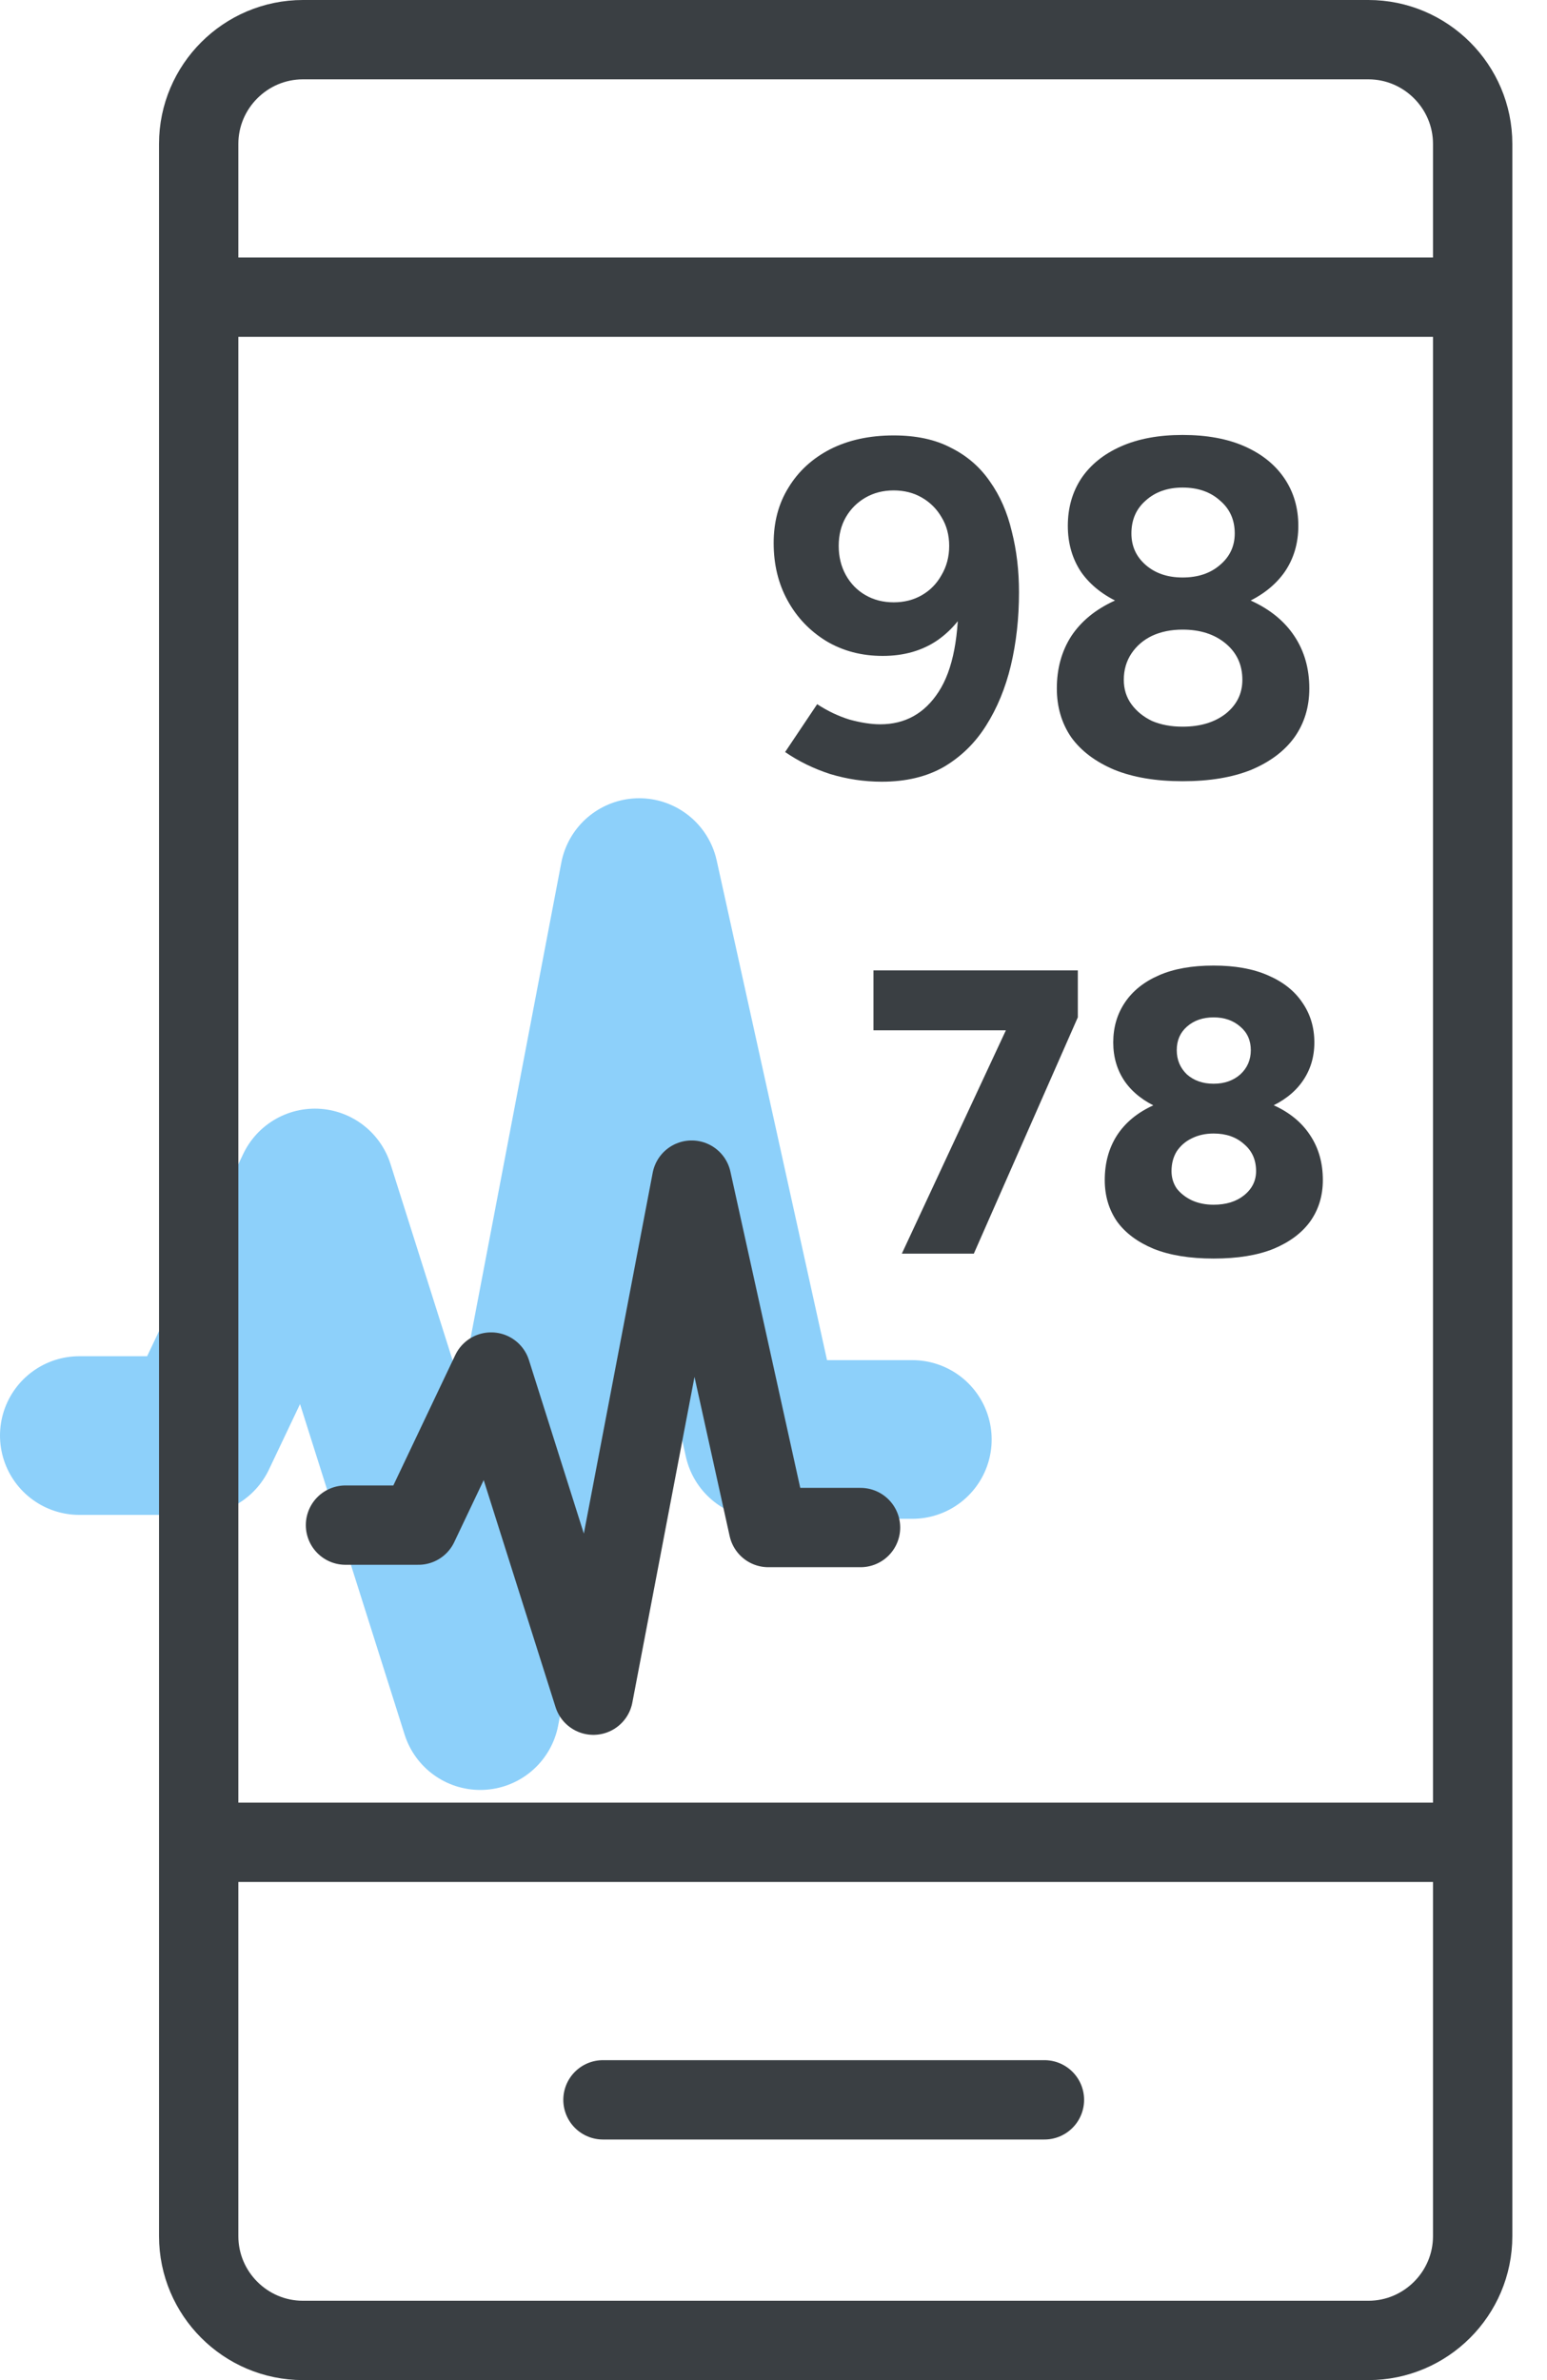
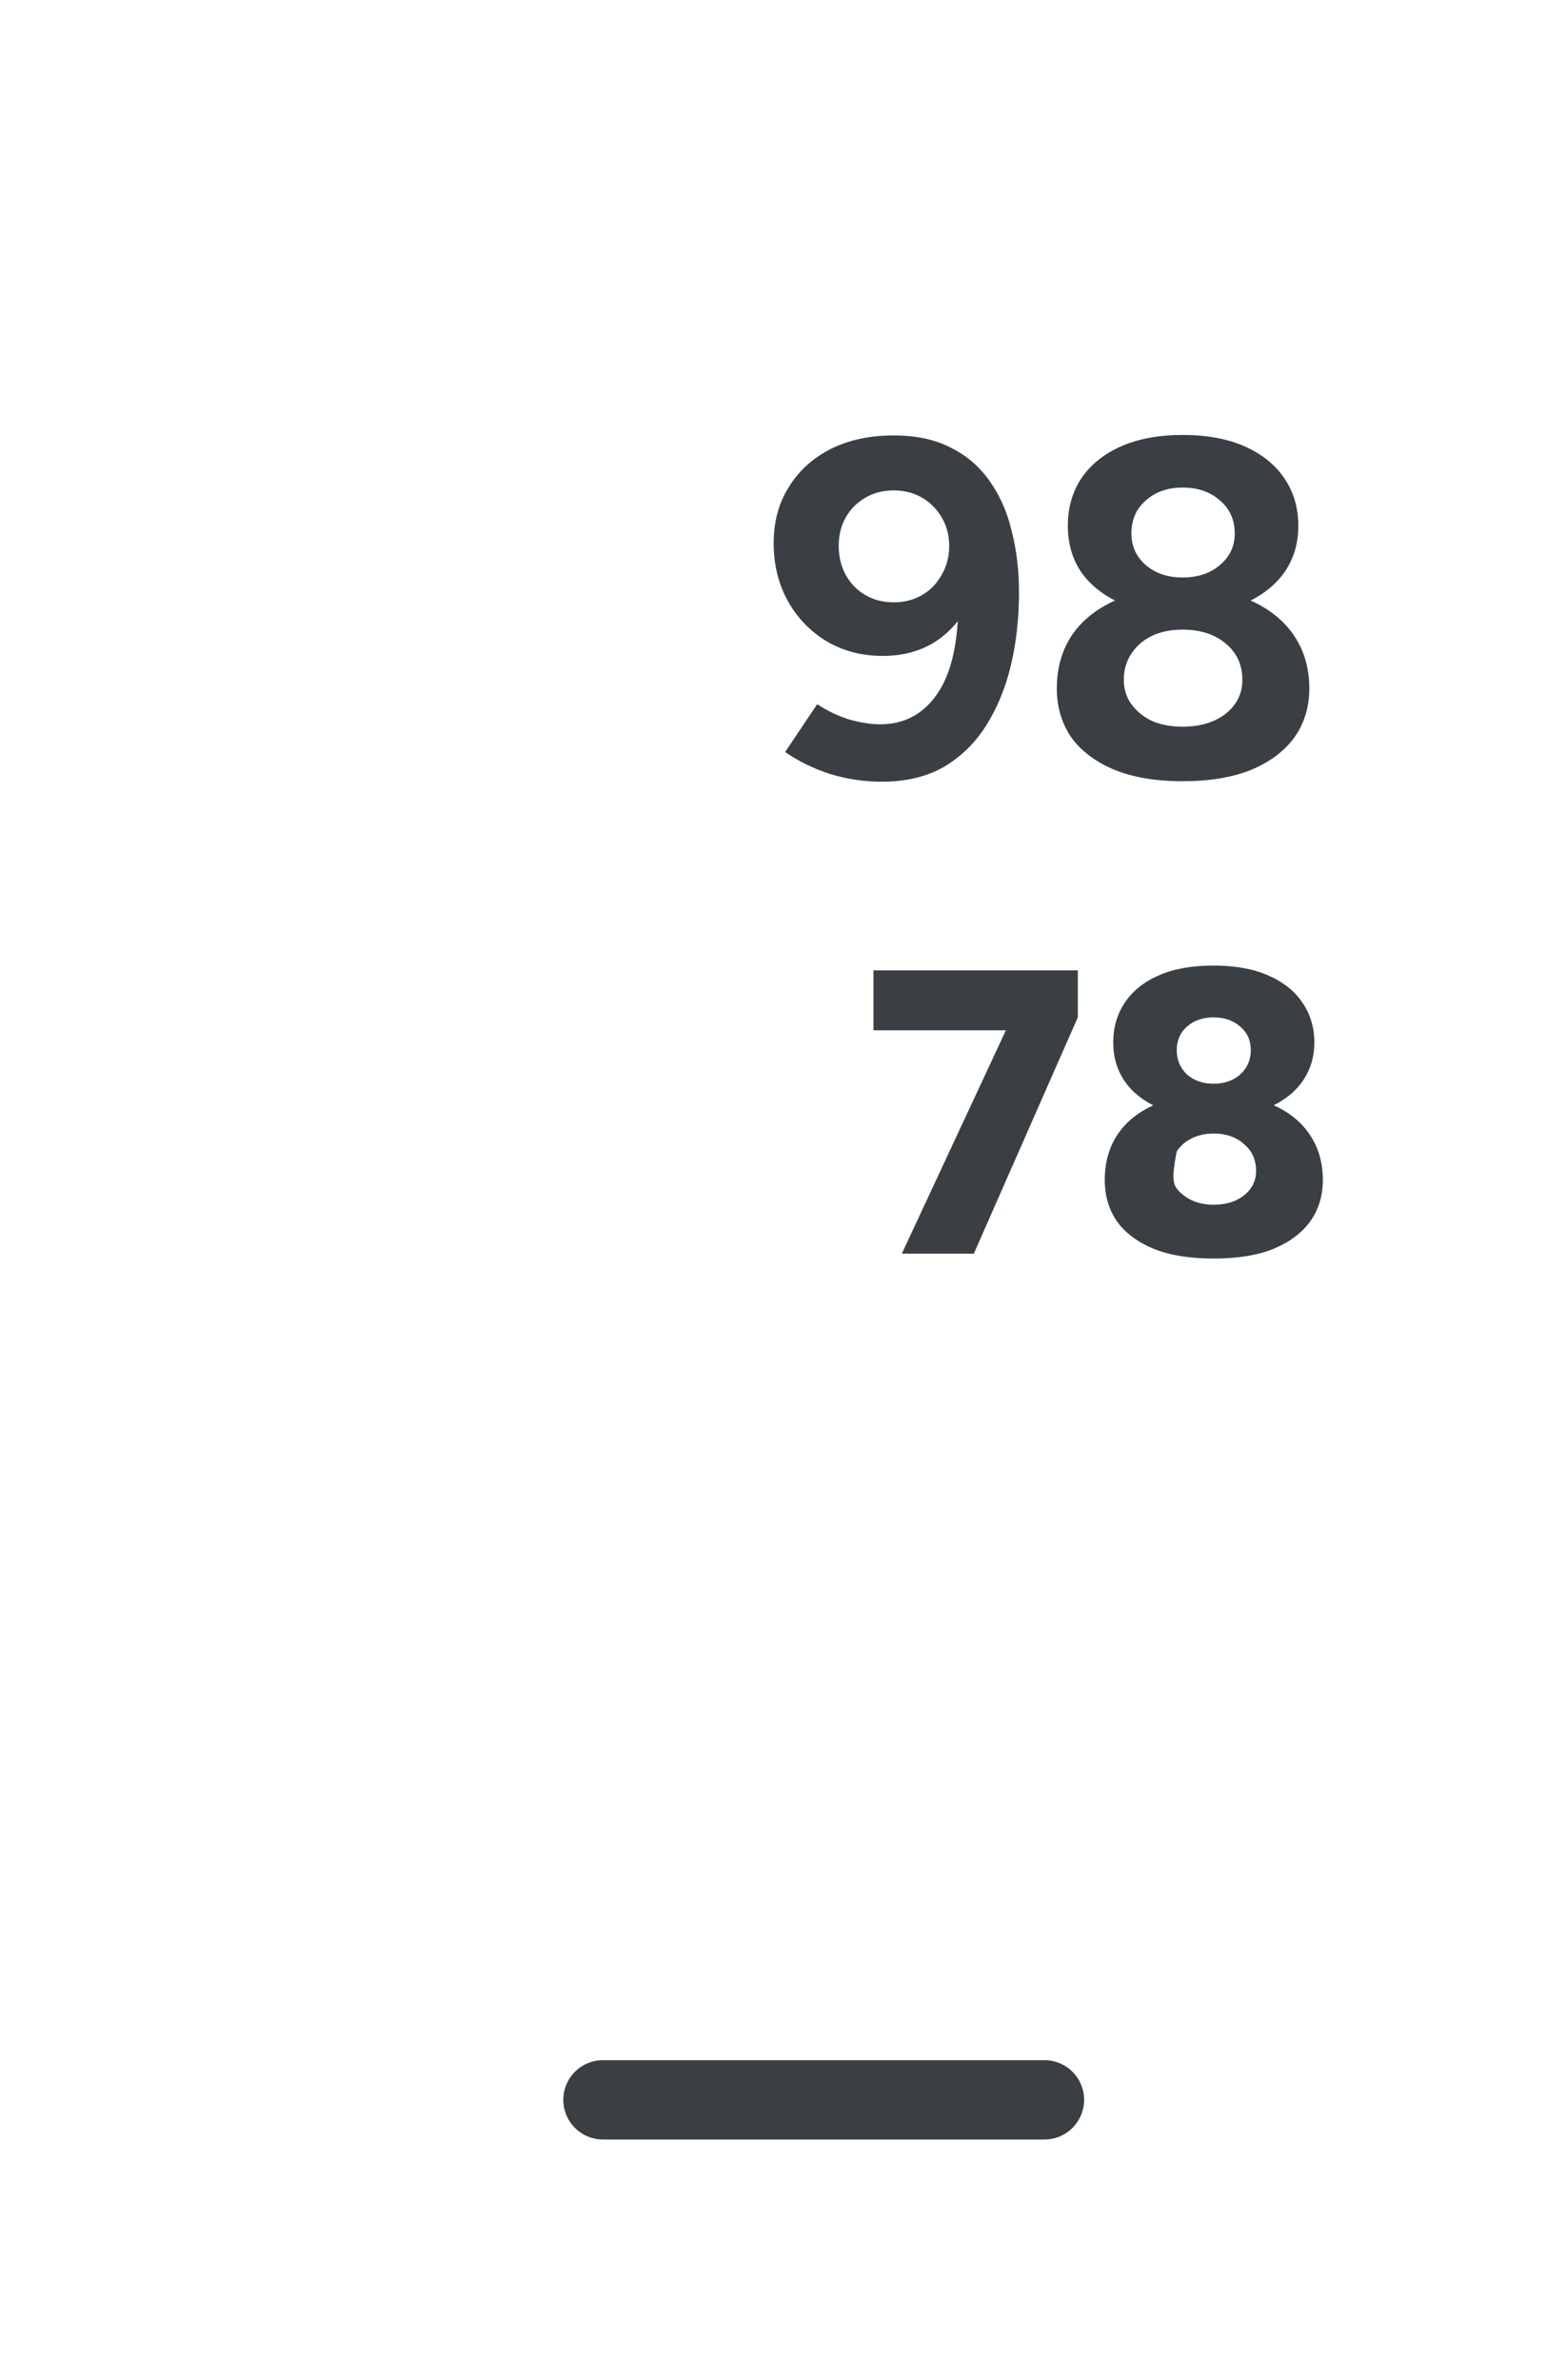
<svg xmlns="http://www.w3.org/2000/svg" width="39" height="60" viewBox="0 0 39 60" fill="none">
-   <path d="M2 36.189H4.973L7.938 29.948L12.107 43.123L16.115 22.123L19.243 36.288H23" stroke="#8DD0FA" stroke-width="4" stroke-miterlimit="10" stroke-linecap="round" stroke-linejoin="round" />
-   <path d="M8.71 38.447H10.548L12.381 34.588L14.959 42.734L17.437 29.75L19.371 38.508H21.694" stroke="#3A3F43" stroke-width="2" stroke-miterlimit="10" stroke-linecap="round" stroke-linejoin="round" />
  <path d="M29.813 19.694C29.138 19.694 28.564 19.597 28.089 19.404C27.615 19.203 27.253 18.93 27.004 18.584C26.763 18.231 26.643 17.821 26.643 17.355C26.643 16.856 26.763 16.418 27.004 16.041C27.253 15.663 27.615 15.366 28.089 15.148C28.564 14.931 29.138 14.827 29.813 14.835C30.497 14.827 31.075 14.931 31.55 15.148C32.024 15.366 32.386 15.663 32.635 16.041C32.884 16.418 33.008 16.856 33.008 17.355C33.008 17.821 32.884 18.231 32.635 18.584C32.386 18.93 32.024 19.203 31.55 19.404C31.075 19.597 30.497 19.694 29.813 19.694ZM29.813 18.319C30.256 18.319 30.617 18.211 30.898 17.994C31.18 17.769 31.32 17.483 31.32 17.138C31.32 16.76 31.18 16.455 30.898 16.221C30.617 15.988 30.256 15.872 29.813 15.872C29.524 15.872 29.267 15.924 29.042 16.029C28.825 16.133 28.652 16.282 28.523 16.475C28.395 16.668 28.331 16.889 28.331 17.138C28.331 17.371 28.395 17.576 28.523 17.753C28.652 17.93 28.825 18.07 29.042 18.175C29.267 18.271 29.524 18.319 29.813 18.319ZM29.813 15.486C29.211 15.486 28.692 15.394 28.258 15.209C27.824 15.016 27.491 14.755 27.258 14.425C27.032 14.088 26.92 13.698 26.92 13.256C26.92 12.806 27.032 12.408 27.258 12.062C27.491 11.716 27.824 11.447 28.258 11.254C28.692 11.061 29.211 10.965 29.813 10.965C30.424 10.965 30.947 11.061 31.381 11.254C31.815 11.447 32.148 11.716 32.382 12.062C32.615 12.408 32.731 12.806 32.731 13.256C32.731 13.698 32.615 14.088 32.382 14.425C32.148 14.755 31.815 15.016 31.381 15.209C30.947 15.394 30.424 15.486 29.813 15.486ZM29.813 14.558C30.199 14.558 30.513 14.453 30.754 14.244C31.003 14.035 31.128 13.77 31.128 13.448C31.128 13.103 31.003 12.826 30.754 12.617C30.513 12.4 30.199 12.291 29.813 12.291C29.436 12.291 29.126 12.4 28.885 12.617C28.644 12.826 28.523 13.103 28.523 13.448C28.523 13.77 28.644 14.035 28.885 14.244C29.126 14.453 29.436 14.558 29.813 14.558Z" fill="#3A3F43" />
  <path d="M22.53 10.977C23.101 10.977 23.583 11.081 23.977 11.29C24.379 11.491 24.704 11.772 24.953 12.134C25.211 12.496 25.395 12.918 25.508 13.4C25.629 13.874 25.689 14.384 25.689 14.931C25.689 15.582 25.621 16.197 25.484 16.776C25.347 17.346 25.138 17.853 24.857 18.295C24.584 18.729 24.23 19.075 23.796 19.332C23.362 19.581 22.84 19.706 22.229 19.706C21.787 19.706 21.353 19.641 20.927 19.512C20.509 19.376 20.131 19.191 19.793 18.958L20.601 17.752C20.858 17.921 21.128 18.05 21.409 18.138C21.698 18.218 21.959 18.259 22.192 18.259C22.819 18.259 23.31 17.985 23.663 17.439C24.025 16.884 24.19 16.02 24.158 14.847L24.495 15.064C24.31 15.506 24.025 15.864 23.639 16.137C23.253 16.402 22.791 16.535 22.253 16.535C21.722 16.535 21.248 16.41 20.83 16.161C20.412 15.904 20.087 15.562 19.854 15.136C19.62 14.71 19.504 14.228 19.504 13.689C19.504 13.159 19.628 12.693 19.878 12.291C20.127 11.881 20.477 11.559 20.927 11.326C21.385 11.093 21.919 10.977 22.53 10.977ZM22.53 12.363C22.265 12.363 22.028 12.423 21.819 12.544C21.61 12.665 21.445 12.829 21.324 13.038C21.204 13.247 21.144 13.488 21.144 13.762C21.144 14.035 21.204 14.28 21.324 14.497C21.445 14.714 21.61 14.883 21.819 15.003C22.028 15.124 22.265 15.184 22.53 15.184C22.795 15.184 23.032 15.124 23.241 15.003C23.45 14.883 23.615 14.714 23.736 14.497C23.864 14.28 23.929 14.035 23.929 13.762C23.929 13.488 23.864 13.247 23.736 13.038C23.615 12.829 23.45 12.665 23.241 12.544C23.032 12.423 22.795 12.363 22.53 12.363Z" fill="#3A3F43" />
-   <path d="M30.595 31.727C29.996 31.727 29.493 31.645 29.085 31.482C28.677 31.312 28.367 31.081 28.157 30.788C27.953 30.489 27.851 30.142 27.851 29.748C27.851 29.319 27.953 28.945 28.157 28.625C28.367 28.299 28.677 28.044 29.085 27.86C29.493 27.677 29.996 27.585 30.595 27.585C31.2 27.585 31.703 27.677 32.105 27.86C32.513 28.044 32.822 28.299 33.033 28.625C33.244 28.945 33.349 29.319 33.349 29.748C33.349 30.142 33.244 30.489 33.033 30.788C32.822 31.081 32.513 31.312 32.105 31.482C31.703 31.645 31.2 31.727 30.595 31.727ZM30.595 30.37C30.908 30.37 31.163 30.292 31.36 30.135C31.564 29.972 31.666 29.768 31.666 29.523C31.666 29.238 31.564 29.01 31.36 28.84C31.163 28.663 30.908 28.575 30.595 28.575C30.391 28.575 30.207 28.615 30.044 28.697C29.887 28.772 29.762 28.881 29.666 29.023C29.578 29.166 29.534 29.333 29.534 29.523C29.534 29.686 29.578 29.833 29.666 29.962C29.762 30.084 29.887 30.183 30.044 30.258C30.207 30.333 30.391 30.37 30.595 30.37ZM30.595 28.166C30.051 28.166 29.592 28.088 29.218 27.932C28.843 27.769 28.558 27.547 28.361 27.269C28.163 26.983 28.065 26.653 28.065 26.279C28.065 25.898 28.163 25.562 28.361 25.269C28.558 24.977 28.843 24.749 29.218 24.586C29.592 24.422 30.051 24.341 30.595 24.341C31.132 24.341 31.588 24.422 31.962 24.586C32.343 24.749 32.632 24.977 32.829 25.269C33.033 25.562 33.135 25.898 33.135 26.279C33.135 26.653 33.033 26.983 32.829 27.269C32.632 27.547 32.343 27.769 31.962 27.932C31.588 28.088 31.132 28.166 30.595 28.166ZM30.595 27.32C30.867 27.32 31.091 27.241 31.268 27.085C31.445 26.922 31.533 26.718 31.533 26.473C31.533 26.228 31.445 26.031 31.268 25.881C31.091 25.725 30.867 25.647 30.595 25.647C30.323 25.647 30.098 25.725 29.922 25.881C29.752 26.031 29.666 26.228 29.666 26.473C29.666 26.718 29.752 26.922 29.922 27.085C30.098 27.241 30.323 27.32 30.595 27.32Z" fill="#3A3F43" />
+   <path d="M30.595 31.727C29.996 31.727 29.493 31.645 29.085 31.482C28.677 31.312 28.367 31.081 28.157 30.788C27.953 30.489 27.851 30.142 27.851 29.748C27.851 29.319 27.953 28.945 28.157 28.625C28.367 28.299 28.677 28.044 29.085 27.86C29.493 27.677 29.996 27.585 30.595 27.585C31.2 27.585 31.703 27.677 32.105 27.86C32.513 28.044 32.822 28.299 33.033 28.625C33.244 28.945 33.349 29.319 33.349 29.748C33.349 30.142 33.244 30.489 33.033 30.788C32.822 31.081 32.513 31.312 32.105 31.482C31.703 31.645 31.2 31.727 30.595 31.727ZM30.595 30.37C30.908 30.37 31.163 30.292 31.36 30.135C31.564 29.972 31.666 29.768 31.666 29.523C31.666 29.238 31.564 29.01 31.36 28.84C31.163 28.663 30.908 28.575 30.595 28.575C30.391 28.575 30.207 28.615 30.044 28.697C29.887 28.772 29.762 28.881 29.666 29.023C29.534 29.686 29.578 29.833 29.666 29.962C29.762 30.084 29.887 30.183 30.044 30.258C30.207 30.333 30.391 30.37 30.595 30.37ZM30.595 28.166C30.051 28.166 29.592 28.088 29.218 27.932C28.843 27.769 28.558 27.547 28.361 27.269C28.163 26.983 28.065 26.653 28.065 26.279C28.065 25.898 28.163 25.562 28.361 25.269C28.558 24.977 28.843 24.749 29.218 24.586C29.592 24.422 30.051 24.341 30.595 24.341C31.132 24.341 31.588 24.422 31.962 24.586C32.343 24.749 32.632 24.977 32.829 25.269C33.033 25.562 33.135 25.898 33.135 26.279C33.135 26.653 33.033 26.983 32.829 27.269C32.632 27.547 32.343 27.769 31.962 27.932C31.588 28.088 31.132 28.166 30.595 28.166ZM30.595 27.32C30.867 27.32 31.091 27.241 31.268 27.085C31.445 26.922 31.533 26.718 31.533 26.473C31.533 26.228 31.445 26.031 31.268 25.881C31.091 25.725 30.867 25.647 30.595 25.647C30.323 25.647 30.098 25.725 29.922 25.881C29.752 26.031 29.666 26.228 29.666 26.473C29.666 26.718 29.752 26.922 29.922 27.085C30.098 27.241 30.323 27.32 30.595 27.32Z" fill="#3A3F43" />
  <path d="M22.735 31.604L25.387 25.912L27.172 25.646L24.55 31.604H22.735ZM22.02 25.973V24.463H27.172V25.646L25.418 25.973H22.02Z" fill="#3A3F43" />
-   <path d="M37.126 56.372C37.126 57.819 35.944 59 34.498 59H7.637C6.189 59 5.009 57.819 5.009 56.372V3.627C5.009 2.182 6.189 1 7.637 1H34.498C35.944 1 37.126 2.182 37.126 3.627V56.372Z" stroke="#3A3F43" stroke-width="2" stroke-miterlimit="10" stroke-linecap="round" stroke-linejoin="round" />
-   <path d="M5 46.443H37.127" stroke="#3A3F43" stroke-width="2" stroke-miterlimit="10" stroke-linejoin="round" />
-   <path d="M5 7.492H37.127" stroke="#3A3F43" stroke-width="2" stroke-miterlimit="10" stroke-linejoin="round" />
  <path d="M15.201 52.935H26.33" stroke="#3A3F43" stroke-width="2" stroke-miterlimit="10" stroke-linecap="round" stroke-linejoin="round" />
</svg>